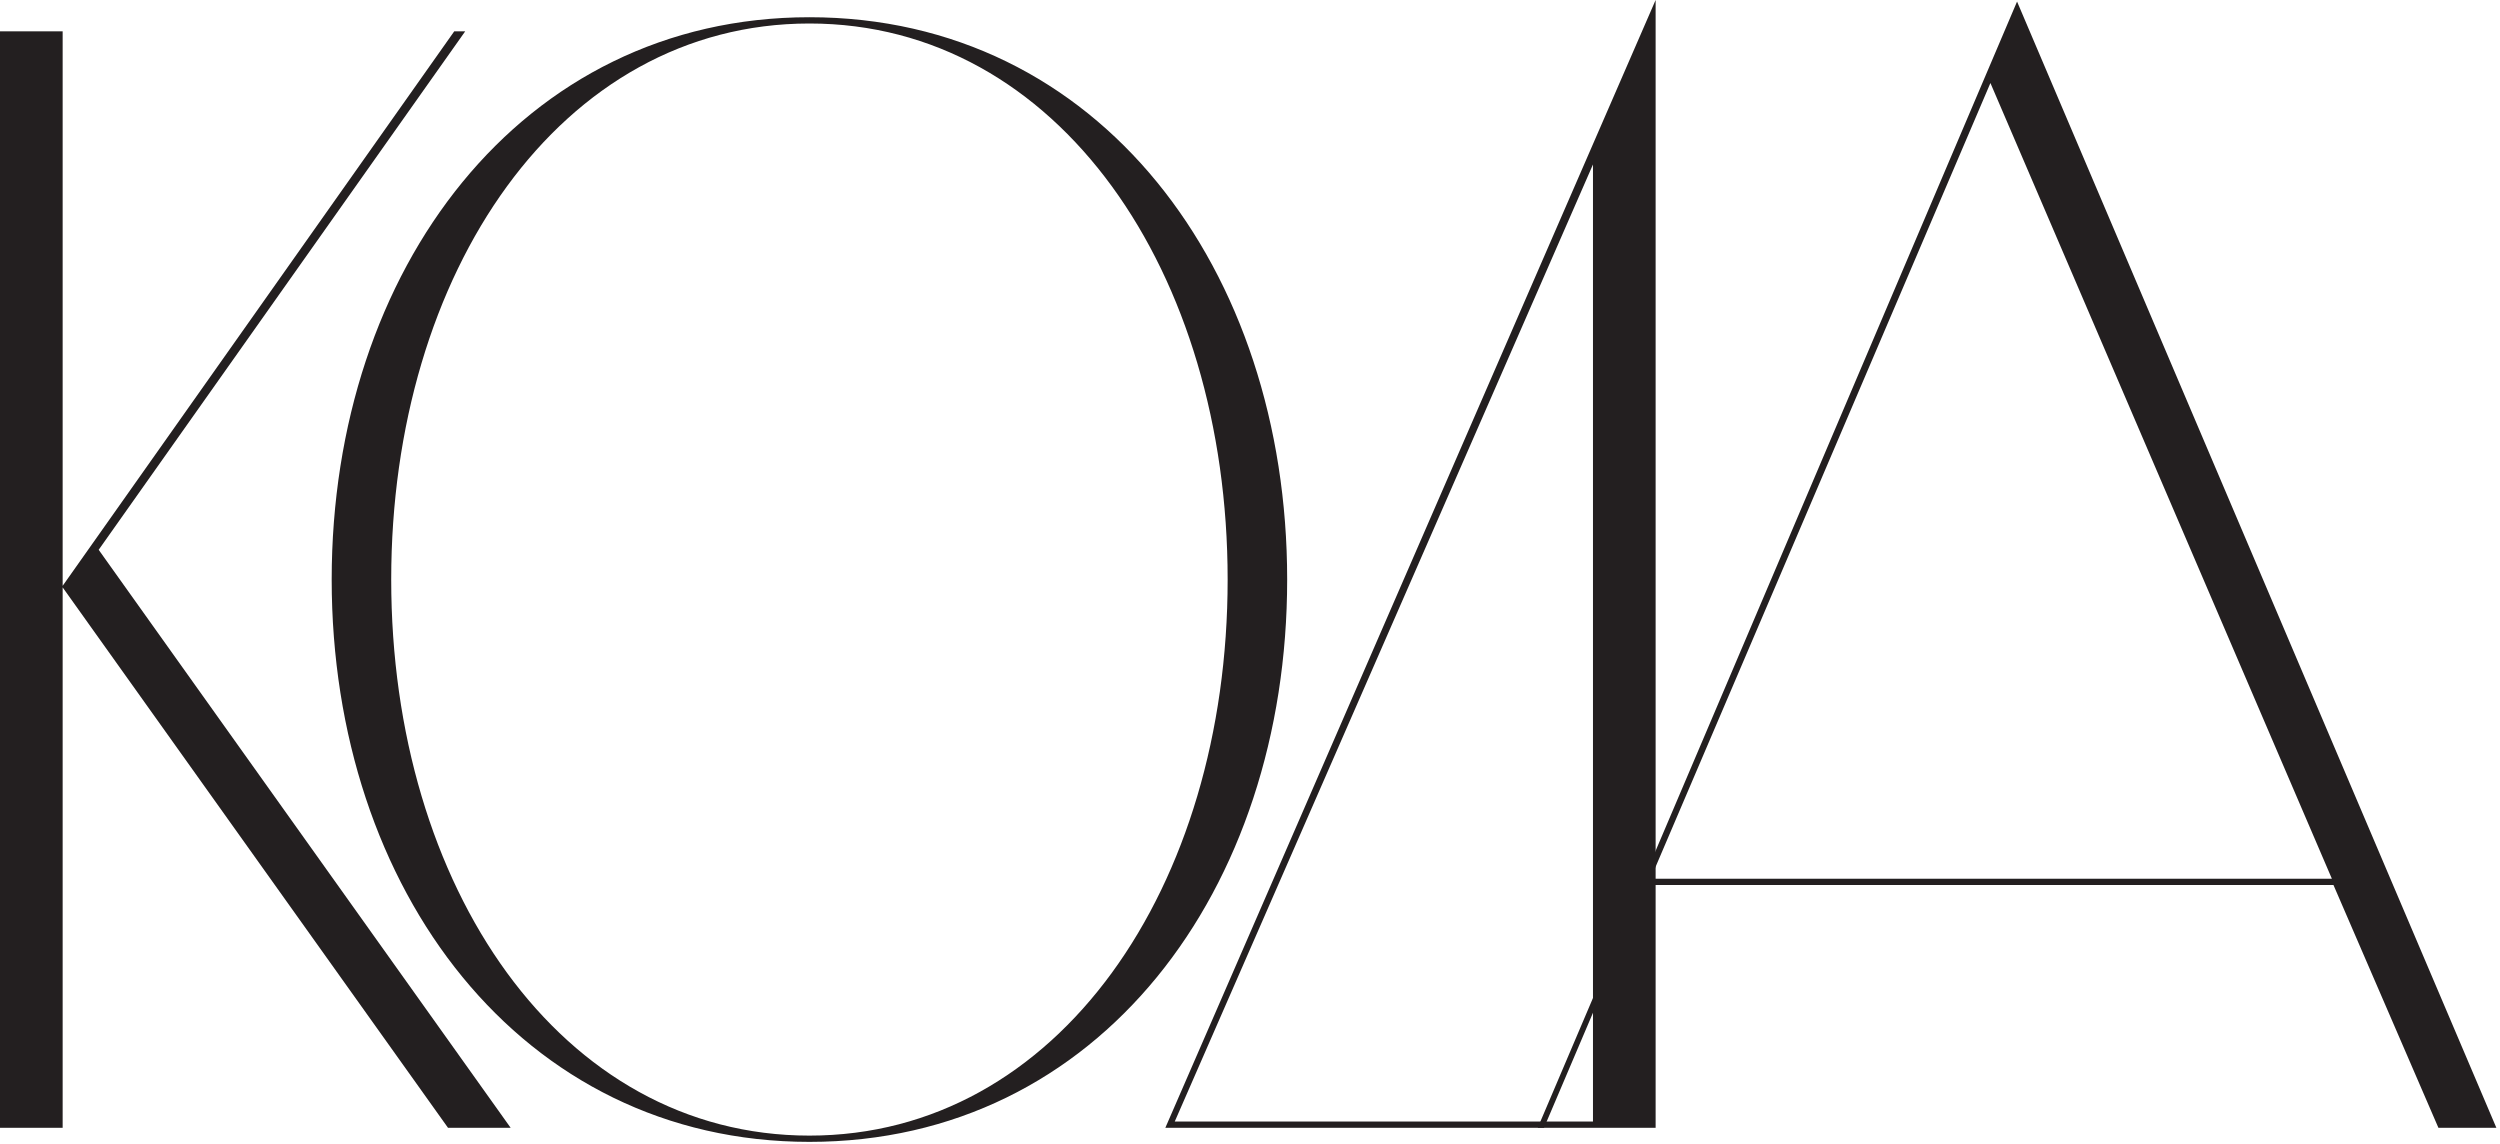
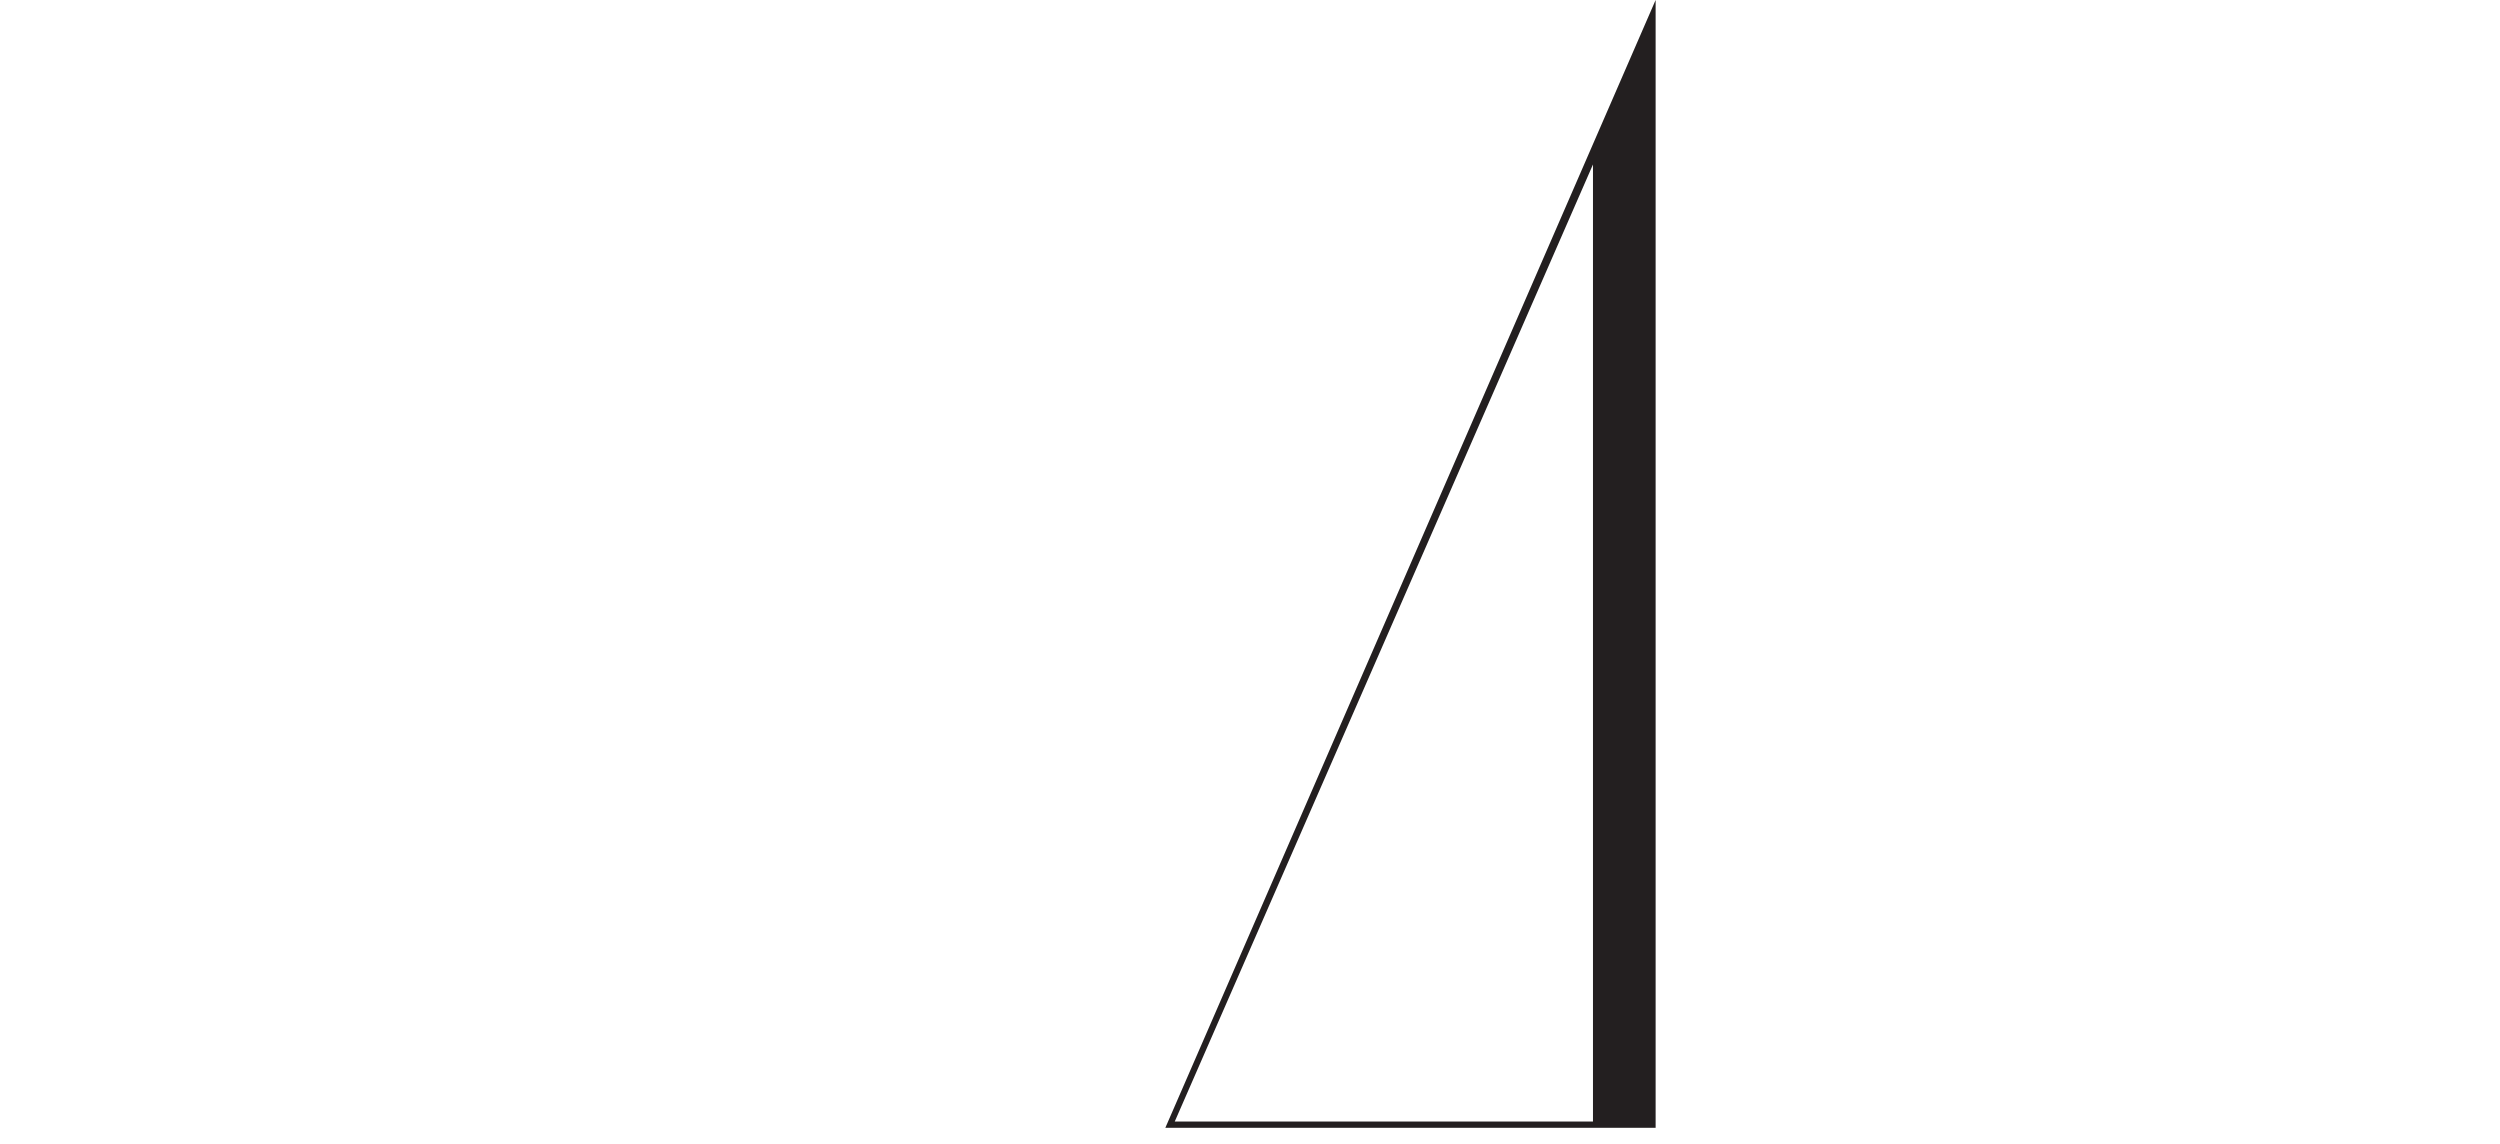
<svg xmlns="http://www.w3.org/2000/svg" width="308px" height="141px" viewBox="0 0 308 141" version="1.1">
  <title>Group 6</title>
  <g id="Page-1" stroke="none" stroke-width="1" fill="none" fill-rule="evenodd">
    <g id="Group-6" fill="#231F20">
-       <polygon id="Fill-1" points="55.963 3.859 7.719 72.173 7.719 3.859 -0 3.859 -0 138.942 7.719 138.942 7.719 72.366 55.192 138.942 62.91 138.942 12.157 67.735 57.314 3.859" />
-       <path d="M40.864,71.401 C40.864,33.192 64.214,2.123 99.722,2.123 C135.422,2.123 158.579,33.192 158.579,71.401 C158.579,109.61 135.422,140.679 99.722,140.679 C64.214,140.679 40.864,109.61 40.864,71.401 M99.722,2.895 C69.038,2.895 48.197,33.578 48.197,71.401 C48.197,109.224 69.038,139.907 99.722,139.907 C130.405,139.907 151.246,109.224 151.246,71.401 C151.246,33.578 130.405,2.895 99.722,2.895" id="Fill-2" />
      <path d="M203.973,0 L143.571,138.942 L203.973,138.942 L203.973,0 Z M196.254,20.263 L196.254,138.171 L144.73,138.171 L196.254,20.263 Z" id="Fill-4" />
-       <path d="M189.45,138.942 L190.222,138.942 L202.958,109.031 L287.482,109.031 L300.411,138.942 L307.551,138.942 L248.501,0.193 L189.45,138.942 Z M245.219,10.228 L287.288,108.259 L203.343,108.259 L245.219,10.228 Z" id="Fill-5" />
    </g>
  </g>
</svg>